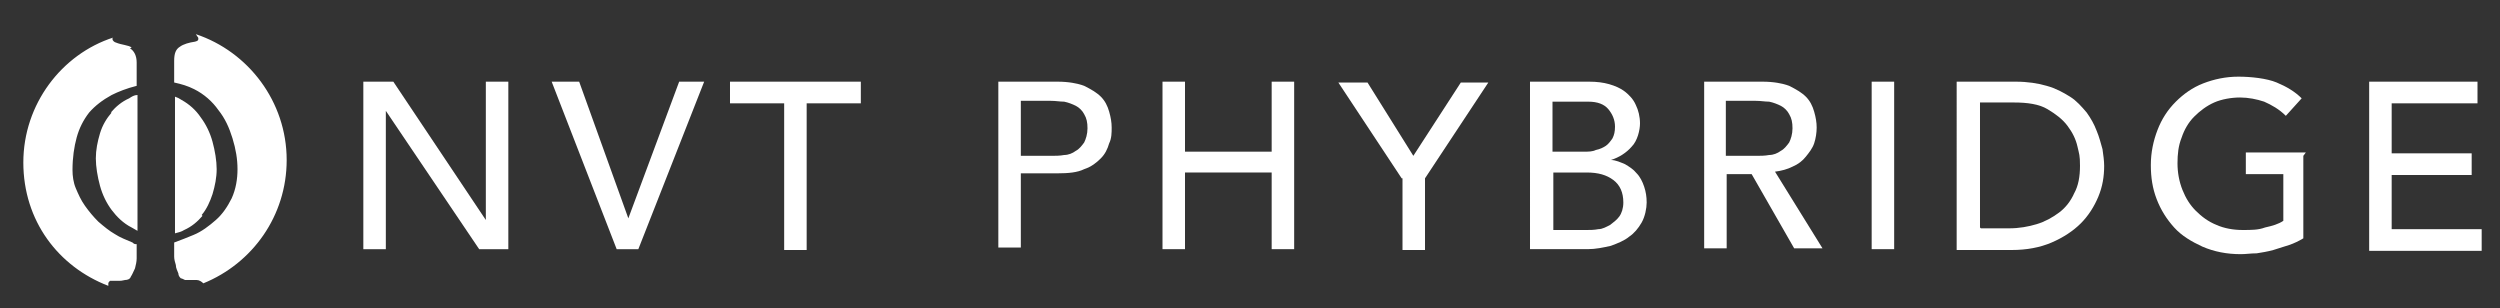
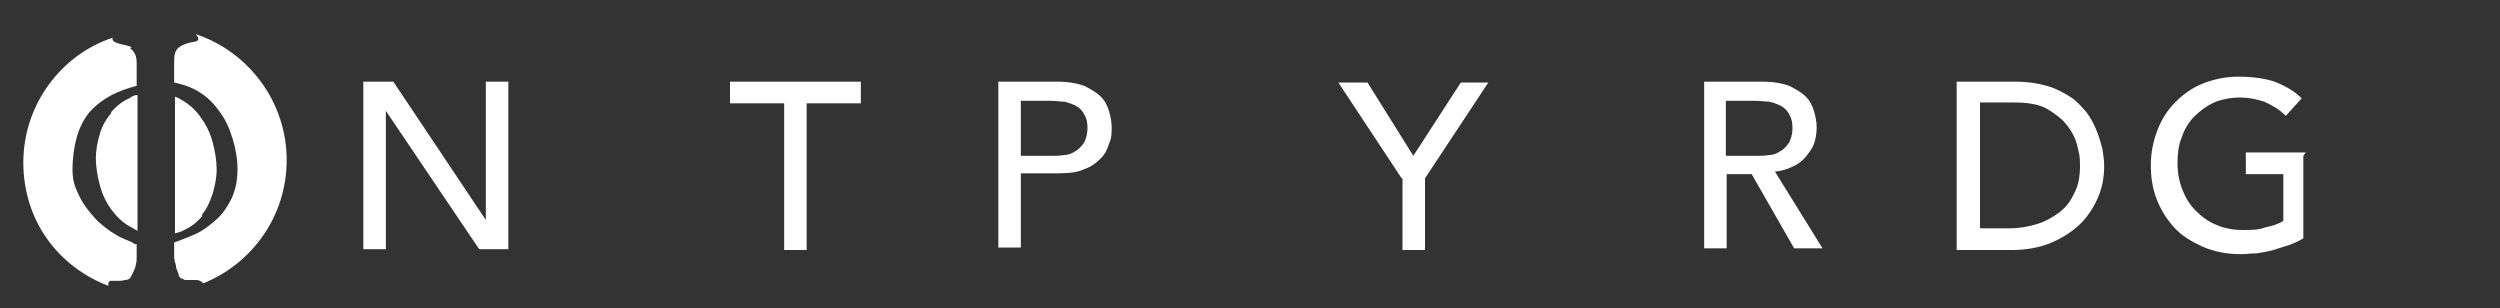
<svg xmlns="http://www.w3.org/2000/svg" id="Vrstva_1" version="1.1" viewBox="0 0 300 37">
  <rect x="0" y="0" width="300" height="37" fill="#333333" stroke="none" />
  <defs>
    <style>
      .st0 {
        fill: #fff;
      }
    </style>
  </defs>
  <path class="st0" d="M13.4,13.5c-.6.7-1.1,1.5-1.4,2.5-.3,1-.5,2-.5,3s.2,2.2.5,3.3c.3,1.1.8,2.1,1.4,2.9s1.4,1.6,2.4,2.1c.2.1.5.3.7.4V11.4c-.4,0-.7.2-1,.4-.9.4-1.6,1-2.2,1.7ZM24.2,25.8c.6-.7,1-1.6,1.3-2.5.3-1,.5-2,.5-3s-.2-2.2-.5-3.3c-.3-1.1-.8-2.1-1.4-2.9-.6-.9-1.4-1.6-2.3-2.1-.3-.2-.5-.3-.8-.4v16.4c.4-.1.8-.2,1.1-.4.9-.4,1.6-1,2.2-1.7ZM15.8,5.7c-.4-.3-1.2-.3-1.9-.6-.1,0-.4-.2-.4-.4,0-.1,0-.2,0-.2,0,0,0,0,.1,0C7.4,6.5,2.8,12.5,2.8,19.5s4.2,12.5,10.2,14.8c0-.1,0-.2,0-.3,0-.1.1-.2.2-.3.1,0,.2,0,.3,0,.1,0,.4,0,.8,0,.4,0,.6-.1.7-.1.3,0,.6-.1.7-.4.2-.3.3-.6.5-1,.1-.4.2-.8.2-1.2,0-.4,0-.7,0-1v-.7c-.2,0-.3,0-.5-.2-.7-.3-1.5-.6-2.1-1-.7-.4-1.3-.9-2-1.5-.6-.6-1.1-1.2-1.6-1.9-.5-.7-.8-1.4-1.1-2.1-.3-.7-.4-1.5-.4-2.2,0-1.5.2-2.8.5-3.9.3-1.1.8-2.1,1.5-3,.7-.8,1.6-1.5,2.7-2.1.8-.4,1.8-.8,3-1.1v-2.8c0-.8-.3-1.4-.8-1.7ZM23.7,4.4c0,0,.1.1.1.2,0,.2,0,.3-.4.4-.7.1-1.4.3-1.8.6-.5.3-.7.8-.7,1.7v2.6c.9.2,1.6.4,2.4.8,1.2.6,2.2,1.5,2.9,2.5.8,1,1.3,2.1,1.7,3.4.4,1.3.6,2.5.6,3.7s-.2,2.4-.7,3.5c-.5,1-1.1,1.9-1.9,2.6-.8.7-1.7,1.4-2.7,1.8-.7.3-1.5.6-2.3.9v1c0,.1,0,.4,0,.7,0,.3.1.7.2,1,0,.4.2.7.3,1,0,.3.2.5.3.6.1,0,.3.1.5.2.2,0,.4,0,.5,0,.3,0,.6,0,.9,0,.3,0,.6.2.8.4,0,0,0,0,0,0,5.9-2.4,10-8.1,10-14.8,0-7-4.6-13-10.9-15.1Z" />
  <path class="st0" d="M43.6,9.8h3.6l11.1,16.6h0V9.8h2.7v20.1h-3.5l-11.2-16.6h0v16.6h-2.7V9.8h0Z" />
-   <path class="st0" d="M66.3,9.8h3.2l5.9,16.4h0l6.1-16.4h3l-7.9,20.1h-2.6l-7.8-20.1Z" />
  <path class="st0" d="M94.1,12.4h-6.5v-2.6h15.7v2.6h-6.5v17.6h-2.7V12.4h0Z" />
  <path class="st0" d="M119.8,9.8h7.1c1.3,0,2.4.2,3.2.5.8.4,1.5.8,2,1.3.5.5.8,1.1,1,1.8.2.7.3,1.3.3,1.9s0,1.3-.3,1.9c-.2.7-.5,1.3-1,1.8-.5.5-1.1,1-2,1.3-.8.4-1.9.5-3.2.5h-4.4v8.9h-2.7V9.8h0ZM122.5,18.7h3.6c.5,0,1.1,0,1.6-.1.5,0,1-.2,1.4-.5.4-.2.7-.6,1-1,.2-.4.4-1,.4-1.7s-.1-1.2-.4-1.7c-.2-.4-.6-.8-1-1-.4-.2-.9-.4-1.4-.5-.5,0-1-.1-1.6-.1h-3.6v6.5Z" />
-   <path class="st0" d="M139.5,9.8h2.7v8.4h10.4v-8.4h2.7v20.1h-2.7v-9.2h-10.4v9.2h-2.7V9.8Z" />
  <path class="st0" d="M168.2,21.4l-7.6-11.5h3.5l5.5,8.8,5.7-8.8h3.3l-7.6,11.5v8.6h-2.7v-8.6Z" />
-   <path class="st0" d="M183.7,9.8h7c.9,0,1.7.1,2.4.3.7.2,1.4.5,1.9.9.5.4,1,.9,1.3,1.6.3.6.5,1.4.5,2.2s-.3,2.1-1,2.8c-.6.7-1.5,1.3-2.5,1.6h0c.6,0,1.2.3,1.7.5.5.3,1,.6,1.4,1.1.4.4.7,1,.9,1.6.2.6.3,1.2.3,1.9s-.2,1.7-.6,2.4c-.4.7-.9,1.3-1.5,1.7-.6.5-1.4.8-2.2,1.1-.9.2-1.8.4-2.8.4h-6.9V9.8h0ZM186.4,18.2h3.7c.5,0,1,0,1.4-.2.5-.1.9-.3,1.2-.5.3-.2.6-.6.8-.9.2-.4.3-.8.3-1.4,0-.8-.3-1.5-.8-2.1-.5-.6-1.3-.9-2.4-.9h-4.3v6h0ZM186.4,27.6h4c.4,0,.9,0,1.4-.1.5,0,1-.3,1.4-.5.4-.3.8-.6,1.1-1,.3-.4.5-1,.5-1.7,0-1.2-.4-2.1-1.2-2.7-.8-.6-1.8-.9-3.2-.9h-4v7Z" />
  <path class="st0" d="M204.4,9.8h7.1c1.3,0,2.4.2,3.2.5.8.4,1.5.8,2,1.3.5.5.8,1.1,1,1.8.2.7.3,1.3.3,1.9s-.1,1.3-.3,1.9c-.2.6-.6,1.1-1,1.6-.4.5-.9.9-1.6,1.2-.6.3-1.3.5-2.1.6l5.7,9.2h-3.4l-5.1-8.9h-3v8.9h-2.7V9.8h0ZM207.1,18.7h3.6c.5,0,1.1,0,1.6-.1.5,0,1-.2,1.4-.5.4-.2.7-.6,1-1,.2-.4.4-1,.4-1.7s-.1-1.2-.4-1.7c-.2-.4-.6-.8-1-1-.4-.2-.9-.4-1.4-.5-.5,0-1-.1-1.6-.1h-3.6v6.5h0Z" />
-   <path class="st0" d="M224.6,9.8h2.7v20.1h-2.7V9.8Z" />
  <path class="st0" d="M234.9,9.8h7c1.4,0,2.7.2,3.7.5,1.1.3,2,.8,2.8,1.3s1.4,1.2,2,1.9c.5.7.9,1.4,1.2,2.2.3.7.5,1.5.7,2.2.1.7.2,1.4.2,2,0,1.3-.2,2.5-.7,3.7-.5,1.2-1.2,2.3-2.1,3.2-.9.9-2.1,1.7-3.5,2.3-1.4.6-3,.9-4.8.9h-6.6V9.8h0ZM237.7,27.4h3.4c1.2,0,2.3-.2,3.3-.5,1-.3,1.9-.8,2.7-1.4.8-.6,1.4-1.4,1.8-2.3.5-.9.7-2,.7-3.3s-.1-1.4-.3-2.3c-.2-.9-.6-1.7-1.2-2.5-.6-.8-1.4-1.4-2.4-2s-2.4-.8-4-.8h-4.1v15Z" />
  <path class="st0" d="M276.4,18.7v9.9c-.5.3-1.1.6-1.7.8-.6.2-1.3.4-1.9.6-.7.2-1.4.3-2,.4-.7,0-1.3.1-1.9.1-1.7,0-3.2-.3-4.6-.9-1.3-.6-2.5-1.3-3.4-2.3-.9-1-1.6-2.1-2.1-3.4-.5-1.3-.7-2.6-.7-4.1s.3-2.9.8-4.2c.5-1.3,1.2-2.4,2.2-3.4.9-.9,2-1.7,3.3-2.2,1.3-.5,2.7-.8,4.2-.8s3.4.2,4.6.7c1.2.5,2.2,1.1,3,1.9l-1.9,2.1c-.8-.8-1.7-1.3-2.6-1.7-.9-.3-1.9-.5-2.9-.5s-2.2.2-3.1.6c-.9.4-1.7,1-2.4,1.7-.7.7-1.2,1.6-1.5,2.5-.4,1-.5,2-.5,3.1s.2,2.2.6,3.2c.4,1,.9,1.8,1.6,2.5.7.7,1.5,1.3,2.5,1.7.9.4,2,.6,3.1.6s1.9,0,2.7-.3c.9-.2,1.6-.4,2.2-.8v-5.6h-4.5v-2.6h7.2Z" />
-   <path class="st0" d="M284.3,9.8h13v2.6h-10.3v6h9.6v2.6h-9.6v6.5h10.8v2.6h-13.5V9.8Z" />
</svg>